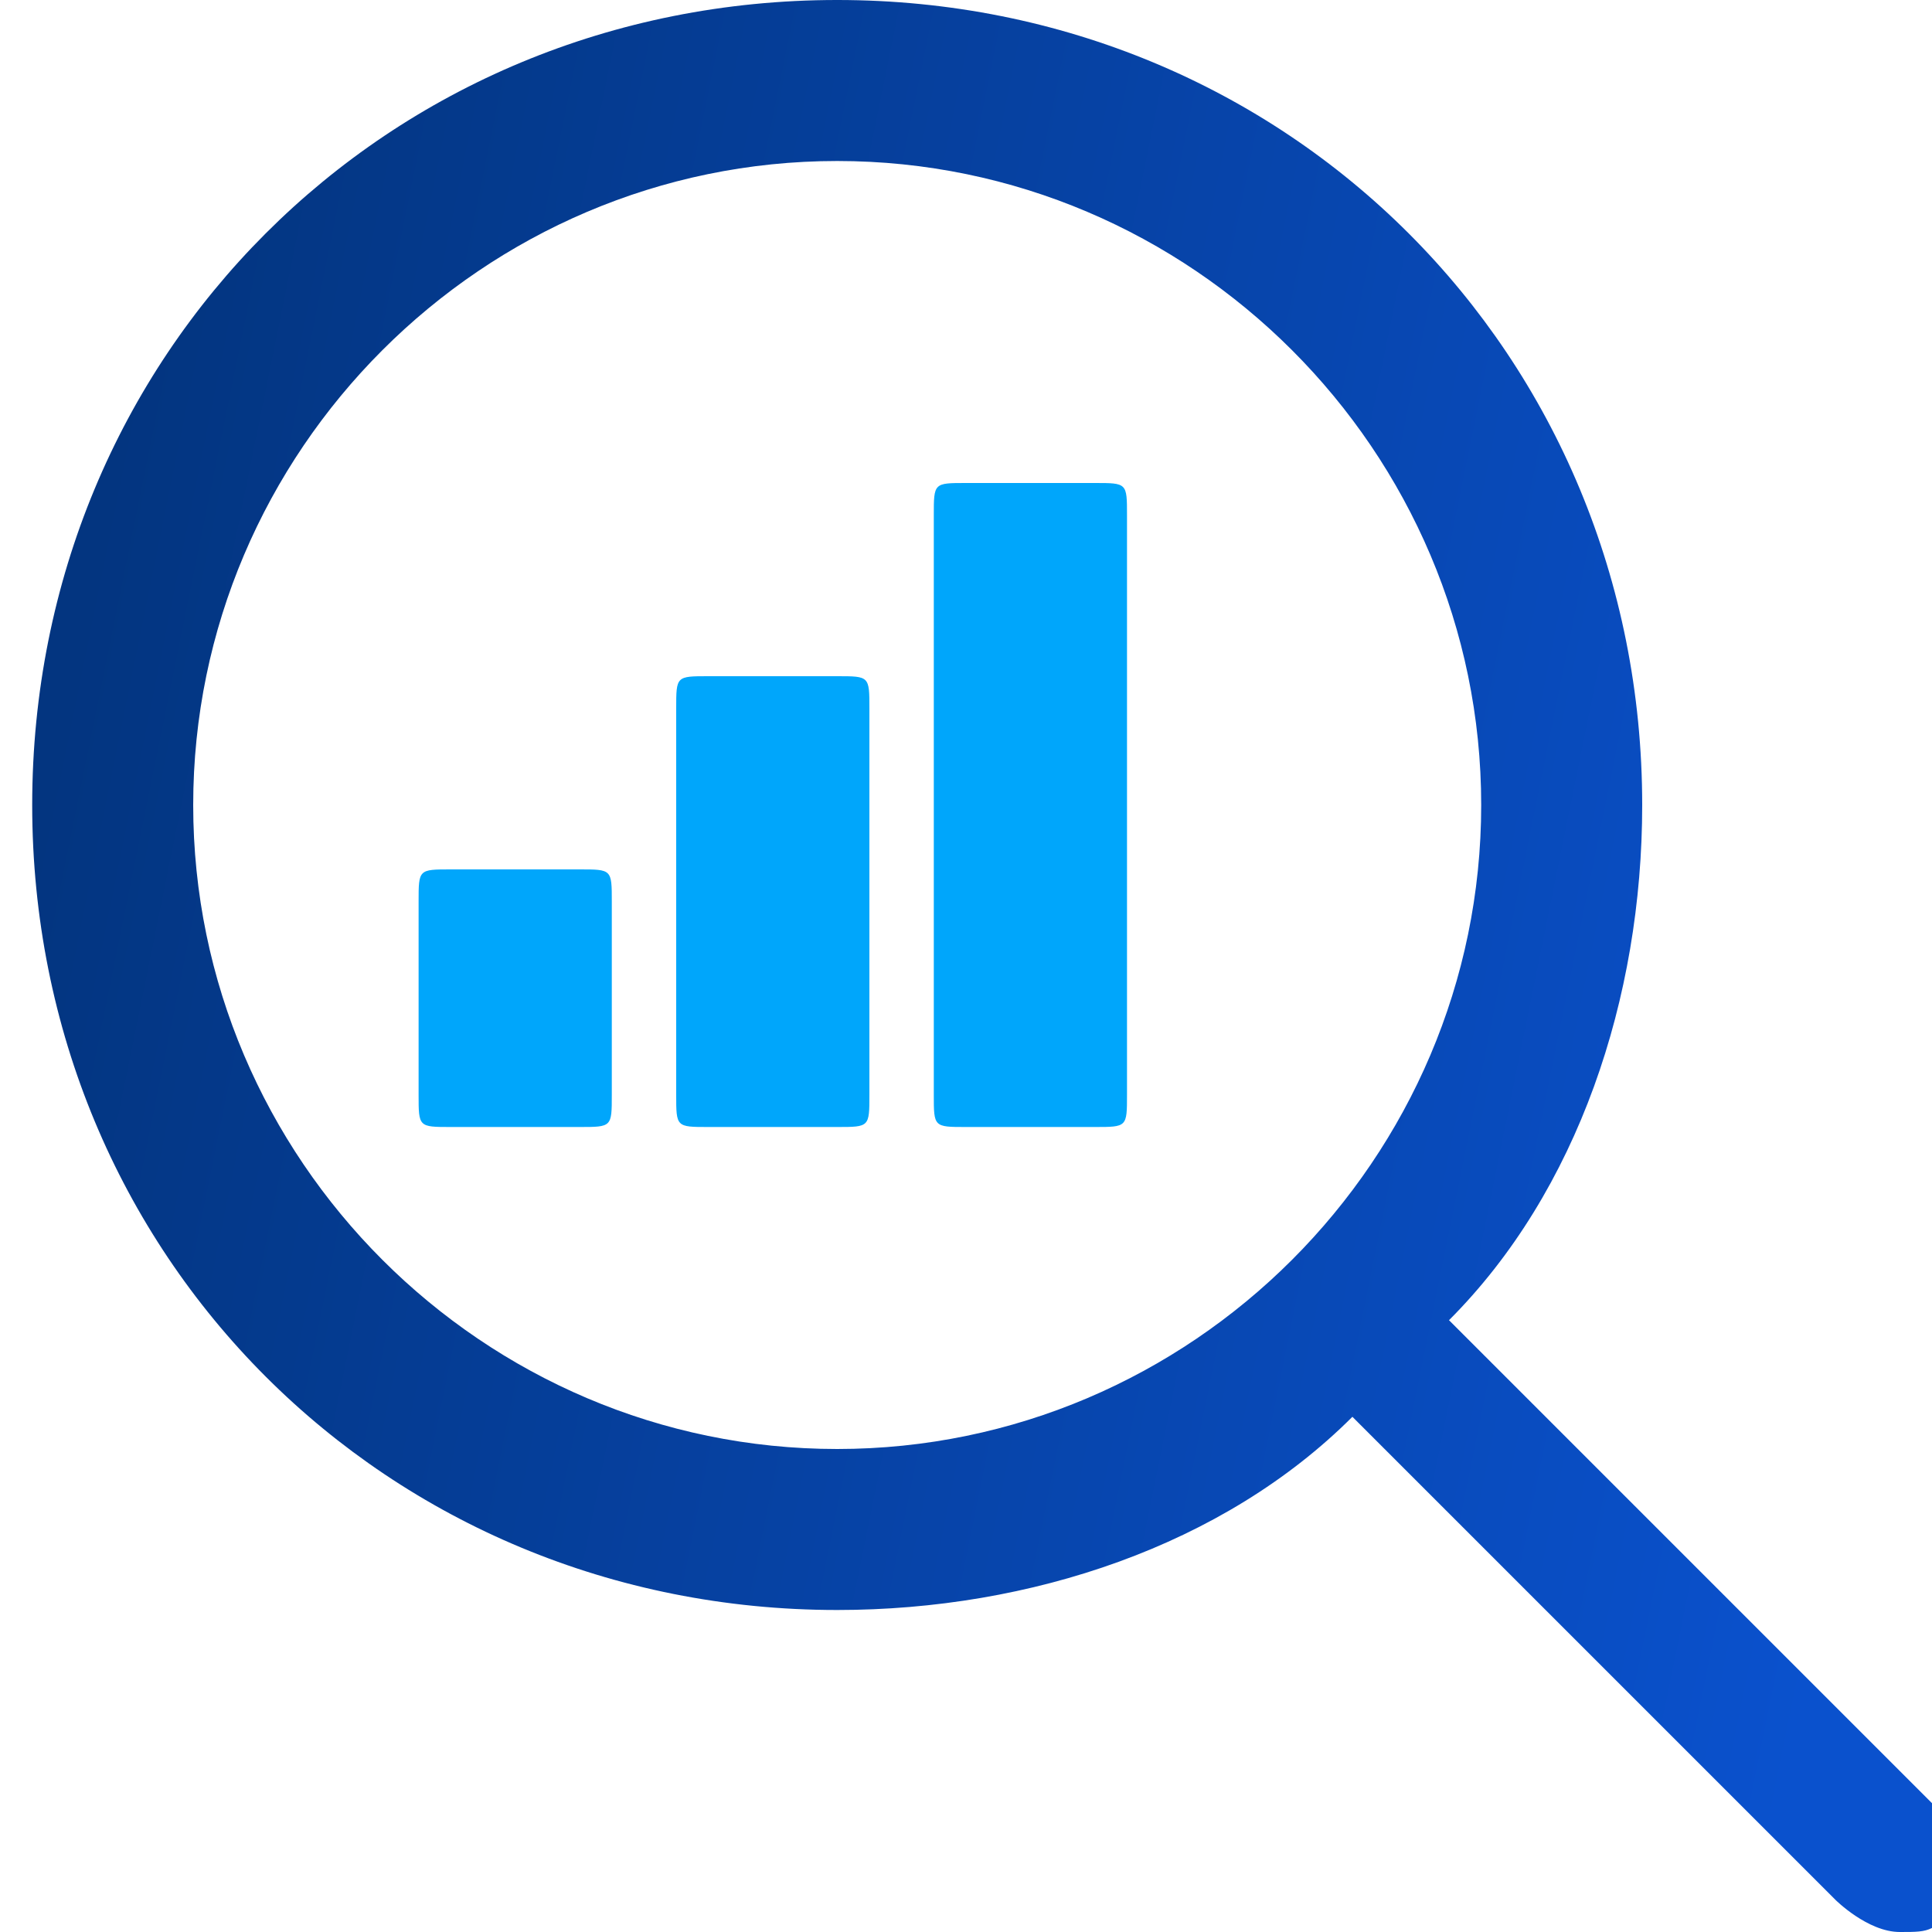
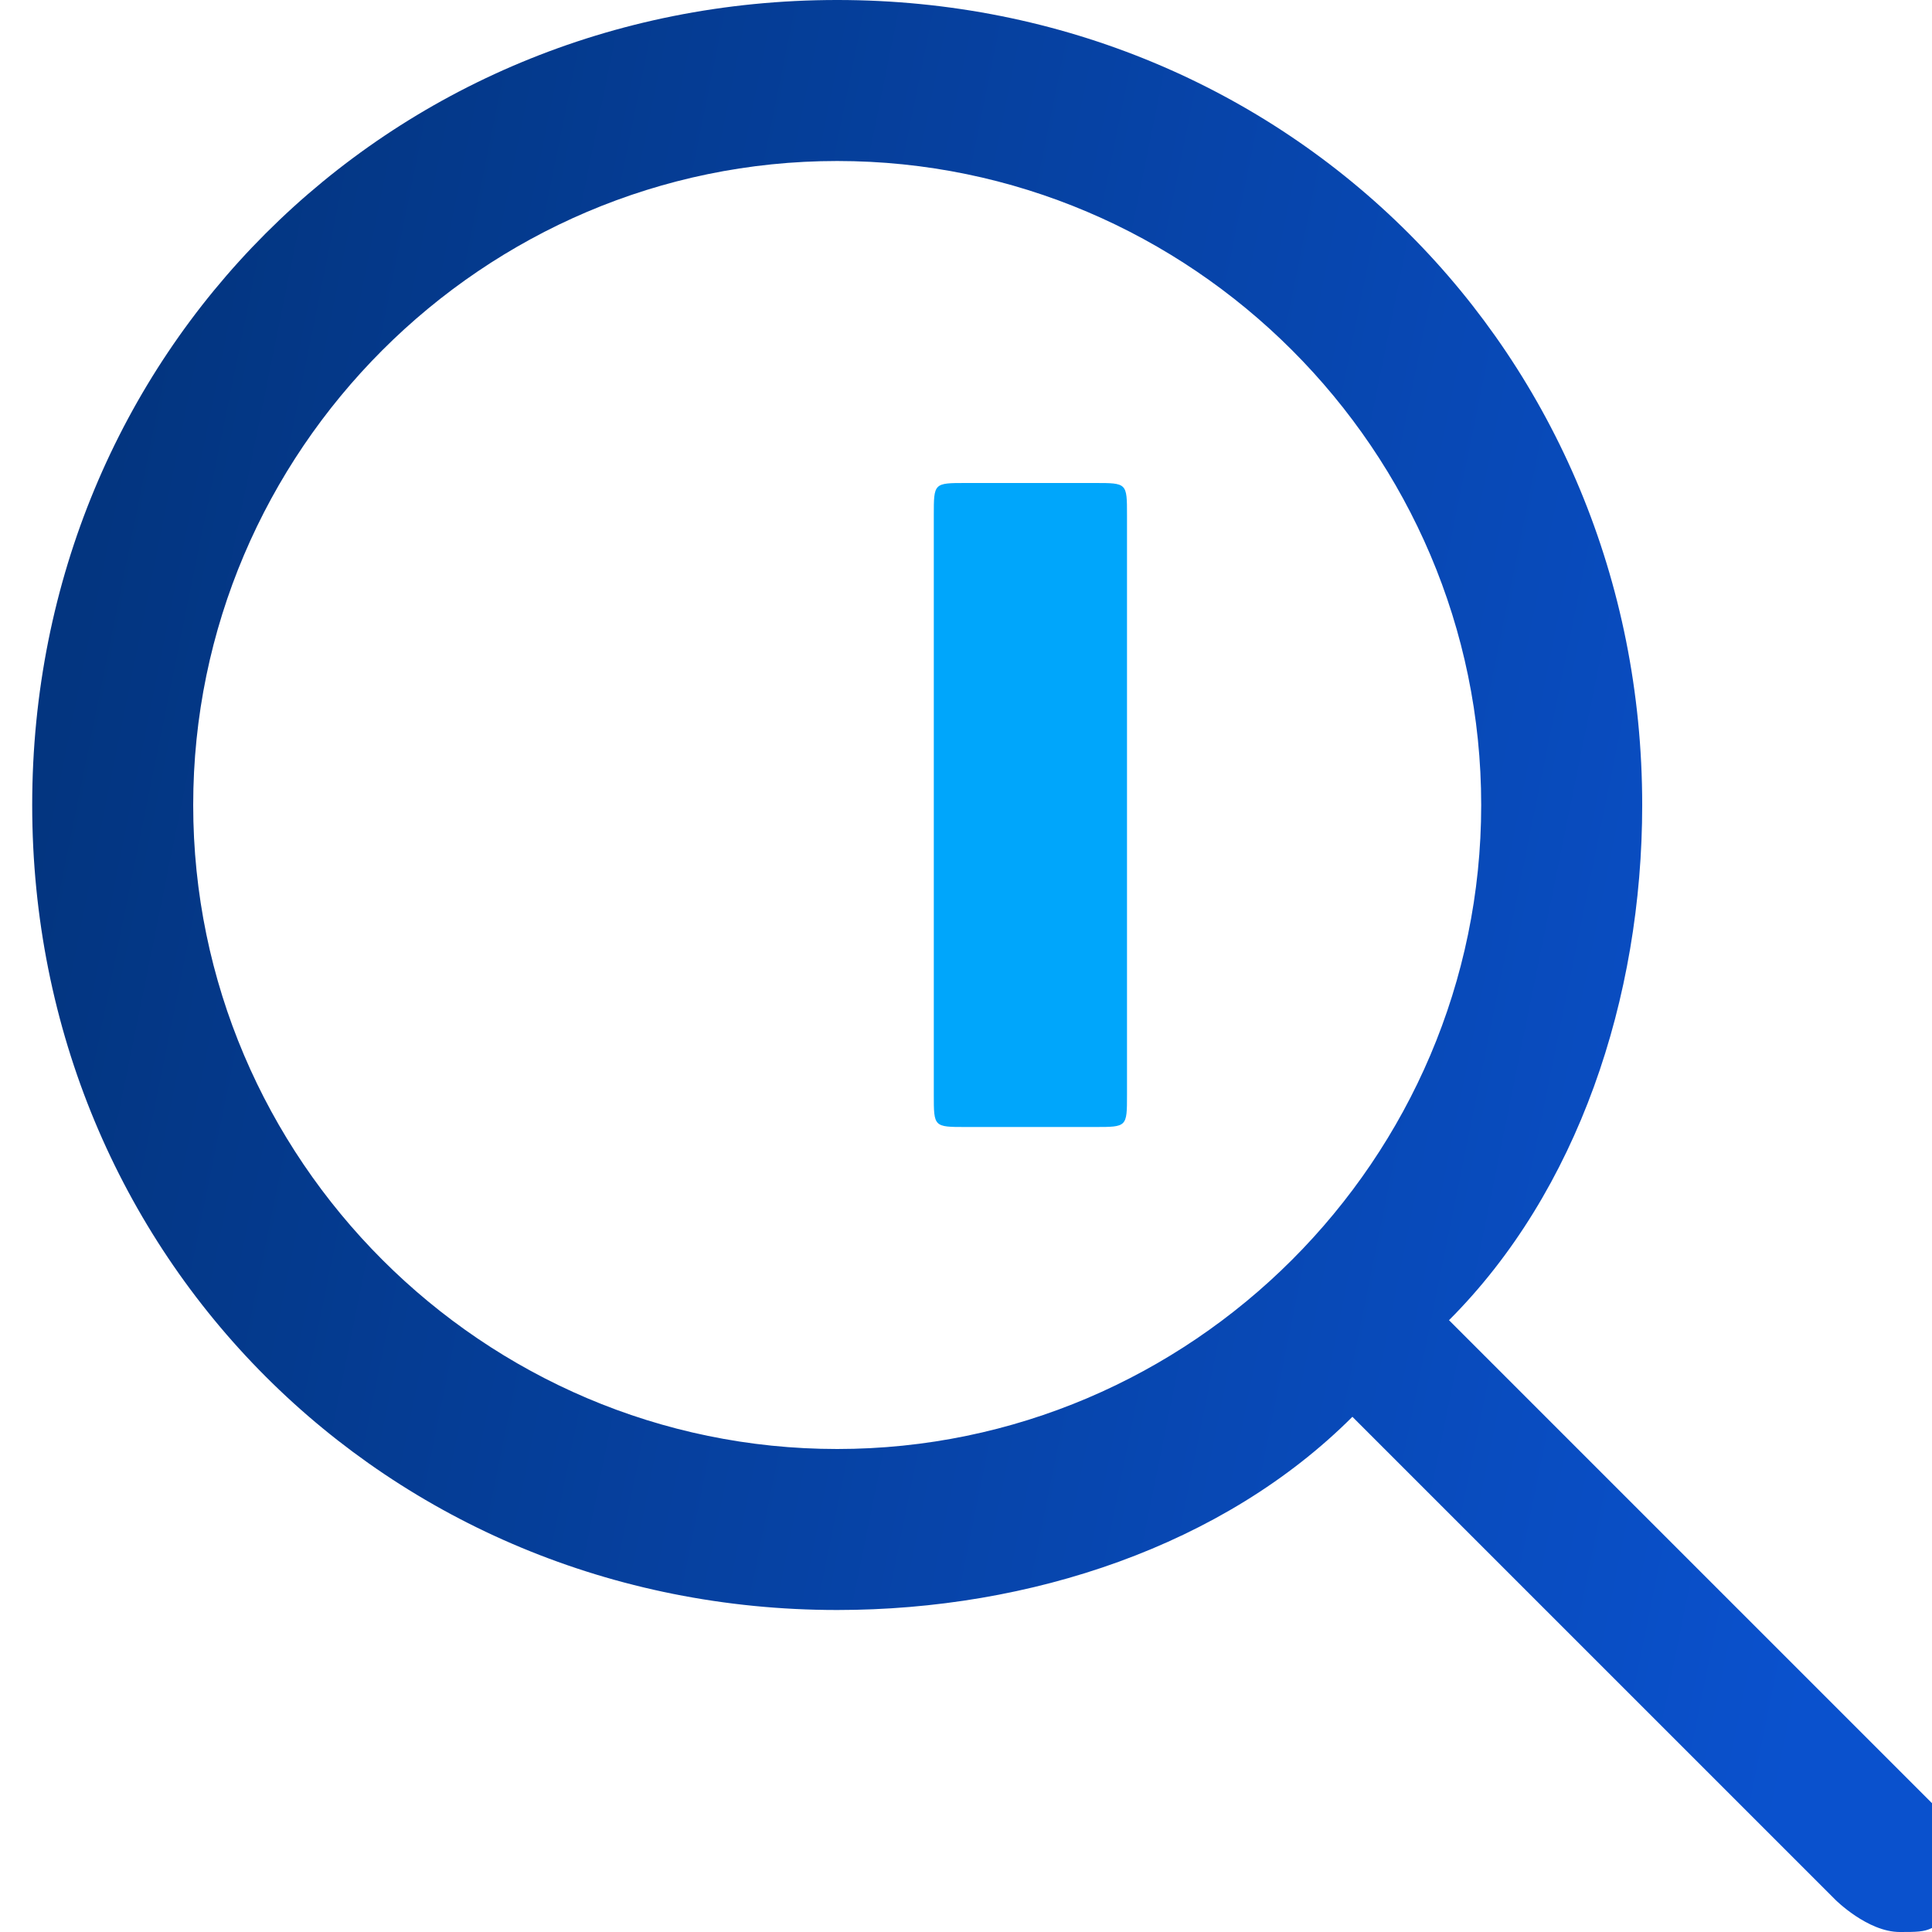
<svg xmlns="http://www.w3.org/2000/svg" xml:space="preserve" width="0.039in" height="0.039in" version="1.1" style="shape-rendering:geometricPrecision; text-rendering:geometricPrecision; image-rendering:optimizeQuality; fill-rule:evenodd; clip-rule:evenodd" viewBox="0 0 0.6 0.6">
  <defs>
    <style type="text/css">
   
    .fil0 {fill:#00A6FB}
    .fil1 {fill:url(#id0)}
   
  </style>
    <linearGradient id="id0" gradientUnits="userSpaceOnUse" x1="0.01" y1="0.24" x2="0.6" y2="0.36">
      <stop offset="0" style="stop-opacity:1; stop-color:#033580" />
      <stop offset="1" style="stop-opacity:1; stop-color:#0A51CD" />
    </linearGradient>
  </defs>
  <g id="Layer_x0020_1">
-     <path class="fil0" d="M0.26 0.21l-0.04 0c-0.01,0 -0.01,0 -0.01,0.01l0 0.12c0,0.01 0,0.01 0.01,0.01l0.04 0c0.01,0 0.01,-0 0.01,-0.01l0 -0.12c0,-0.01 -0,-0.01 -0.01,-0.01z" />
-     <path class="fil0" d="M0.18 0.27l-0.04 0c-0.01,0 -0.01,0 -0.01,0.01l0 0.06c0,0.01 0,0.01 0.01,0.01l0.04 0c0.01,0 0.01,-0 0.01,-0.01l0 -0.06c0,-0.01 -0,-0.01 -0.01,-0.01z" />
    <path class="fil0" d="M0.34 0.15l-0.04 0c-0.01,0 -0.01,0 -0.01,0.01l0 0.18c0,0.01 0,0.01 0.01,0.01l0.04 0c0.01,0 0.01,-0 0.01,-0.01l0 -0.18c0,-0.01 -0,-0.01 -0.01,-0.01z" />
    <path class="fil1" d="M0.6 0.56l-0.15 -0.15c0.04,-0.04 0.06,-0.1 0.06,-0.16 0,-0.14 -0.11,-0.25 -0.25,-0.25 -0.14,0 -0.25,0.11 -0.25,0.25 0,0.14 0.11,0.25 0.25,0.25 0.06,0 0.12,-0.02 0.16,-0.06l0.15 0.15c0,0 0.01,0.01 0.02,0.01 0.01,0 0.01,-0 0.02,-0.01 0.01,-0.01 0.01,-0.03 0,-0.04zm-0.34 -0.11c-0.11,0 -0.2,-0.09 -0.2,-0.2 0,-0.11 0.09,-0.2 0.2,-0.2 0.11,0 0.2,0.09 0.2,0.2 0,0.11 -0.09,0.2 -0.2,0.2z" />
  </g>
</svg>